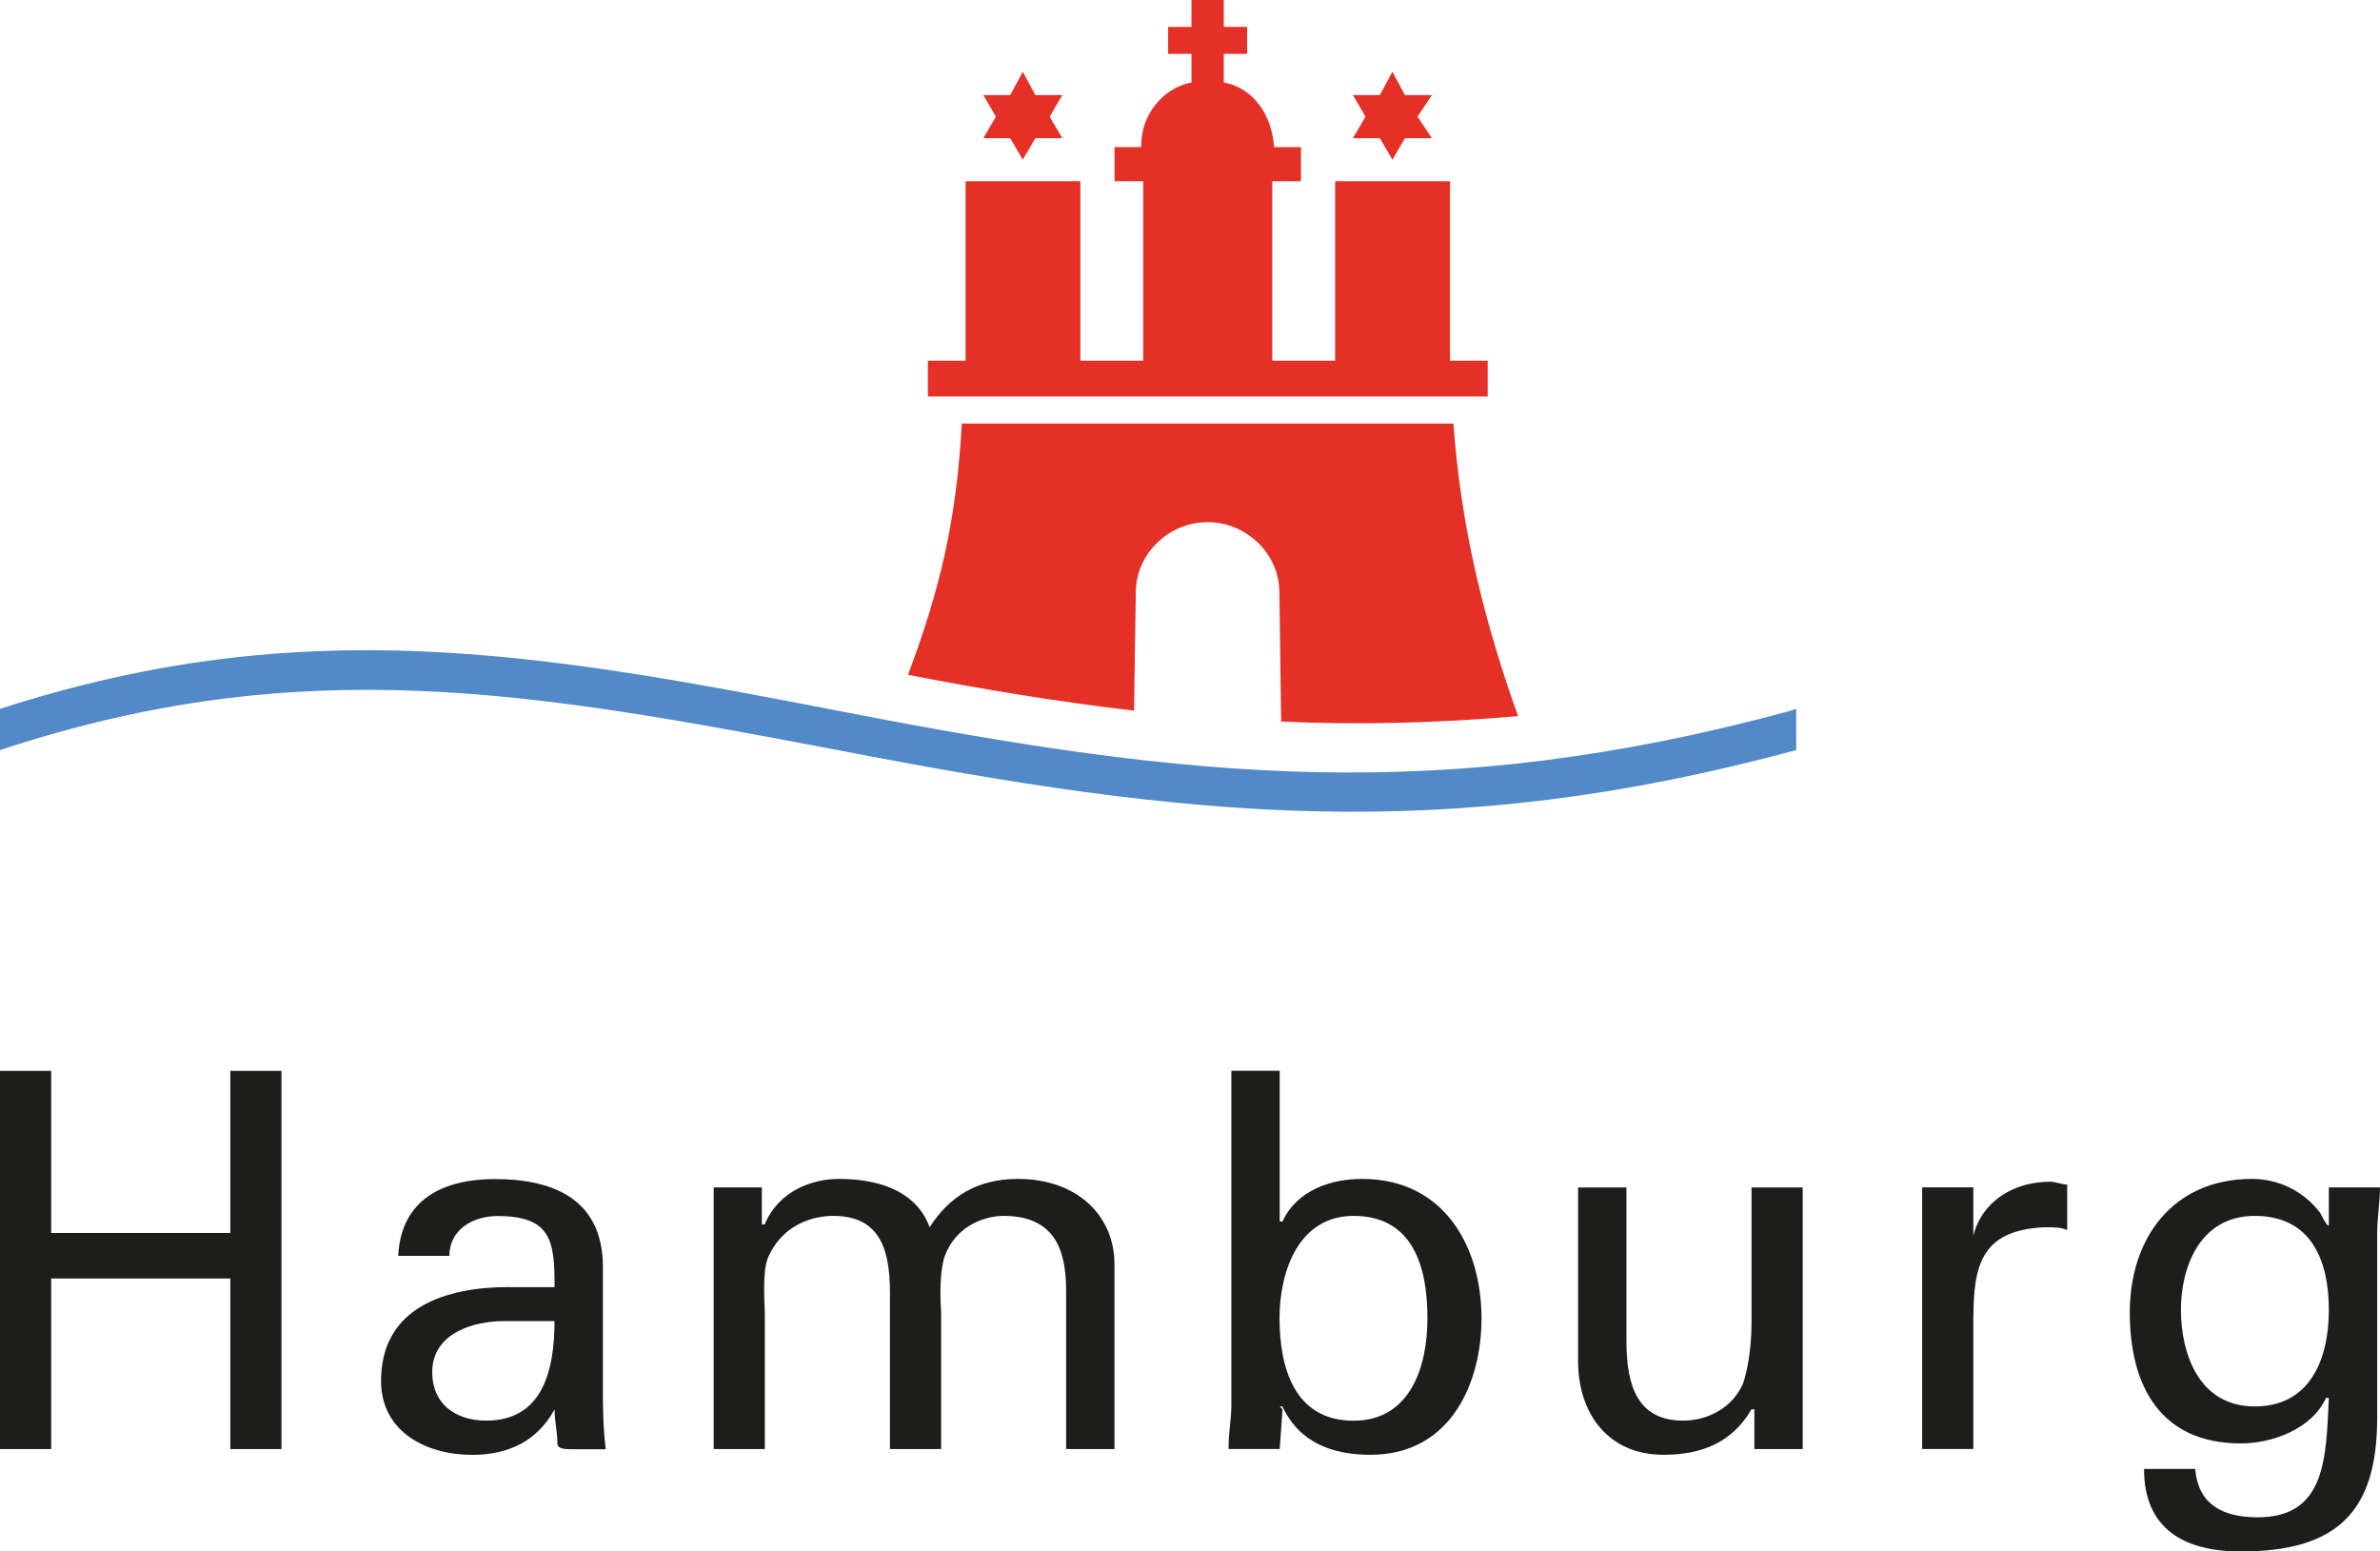
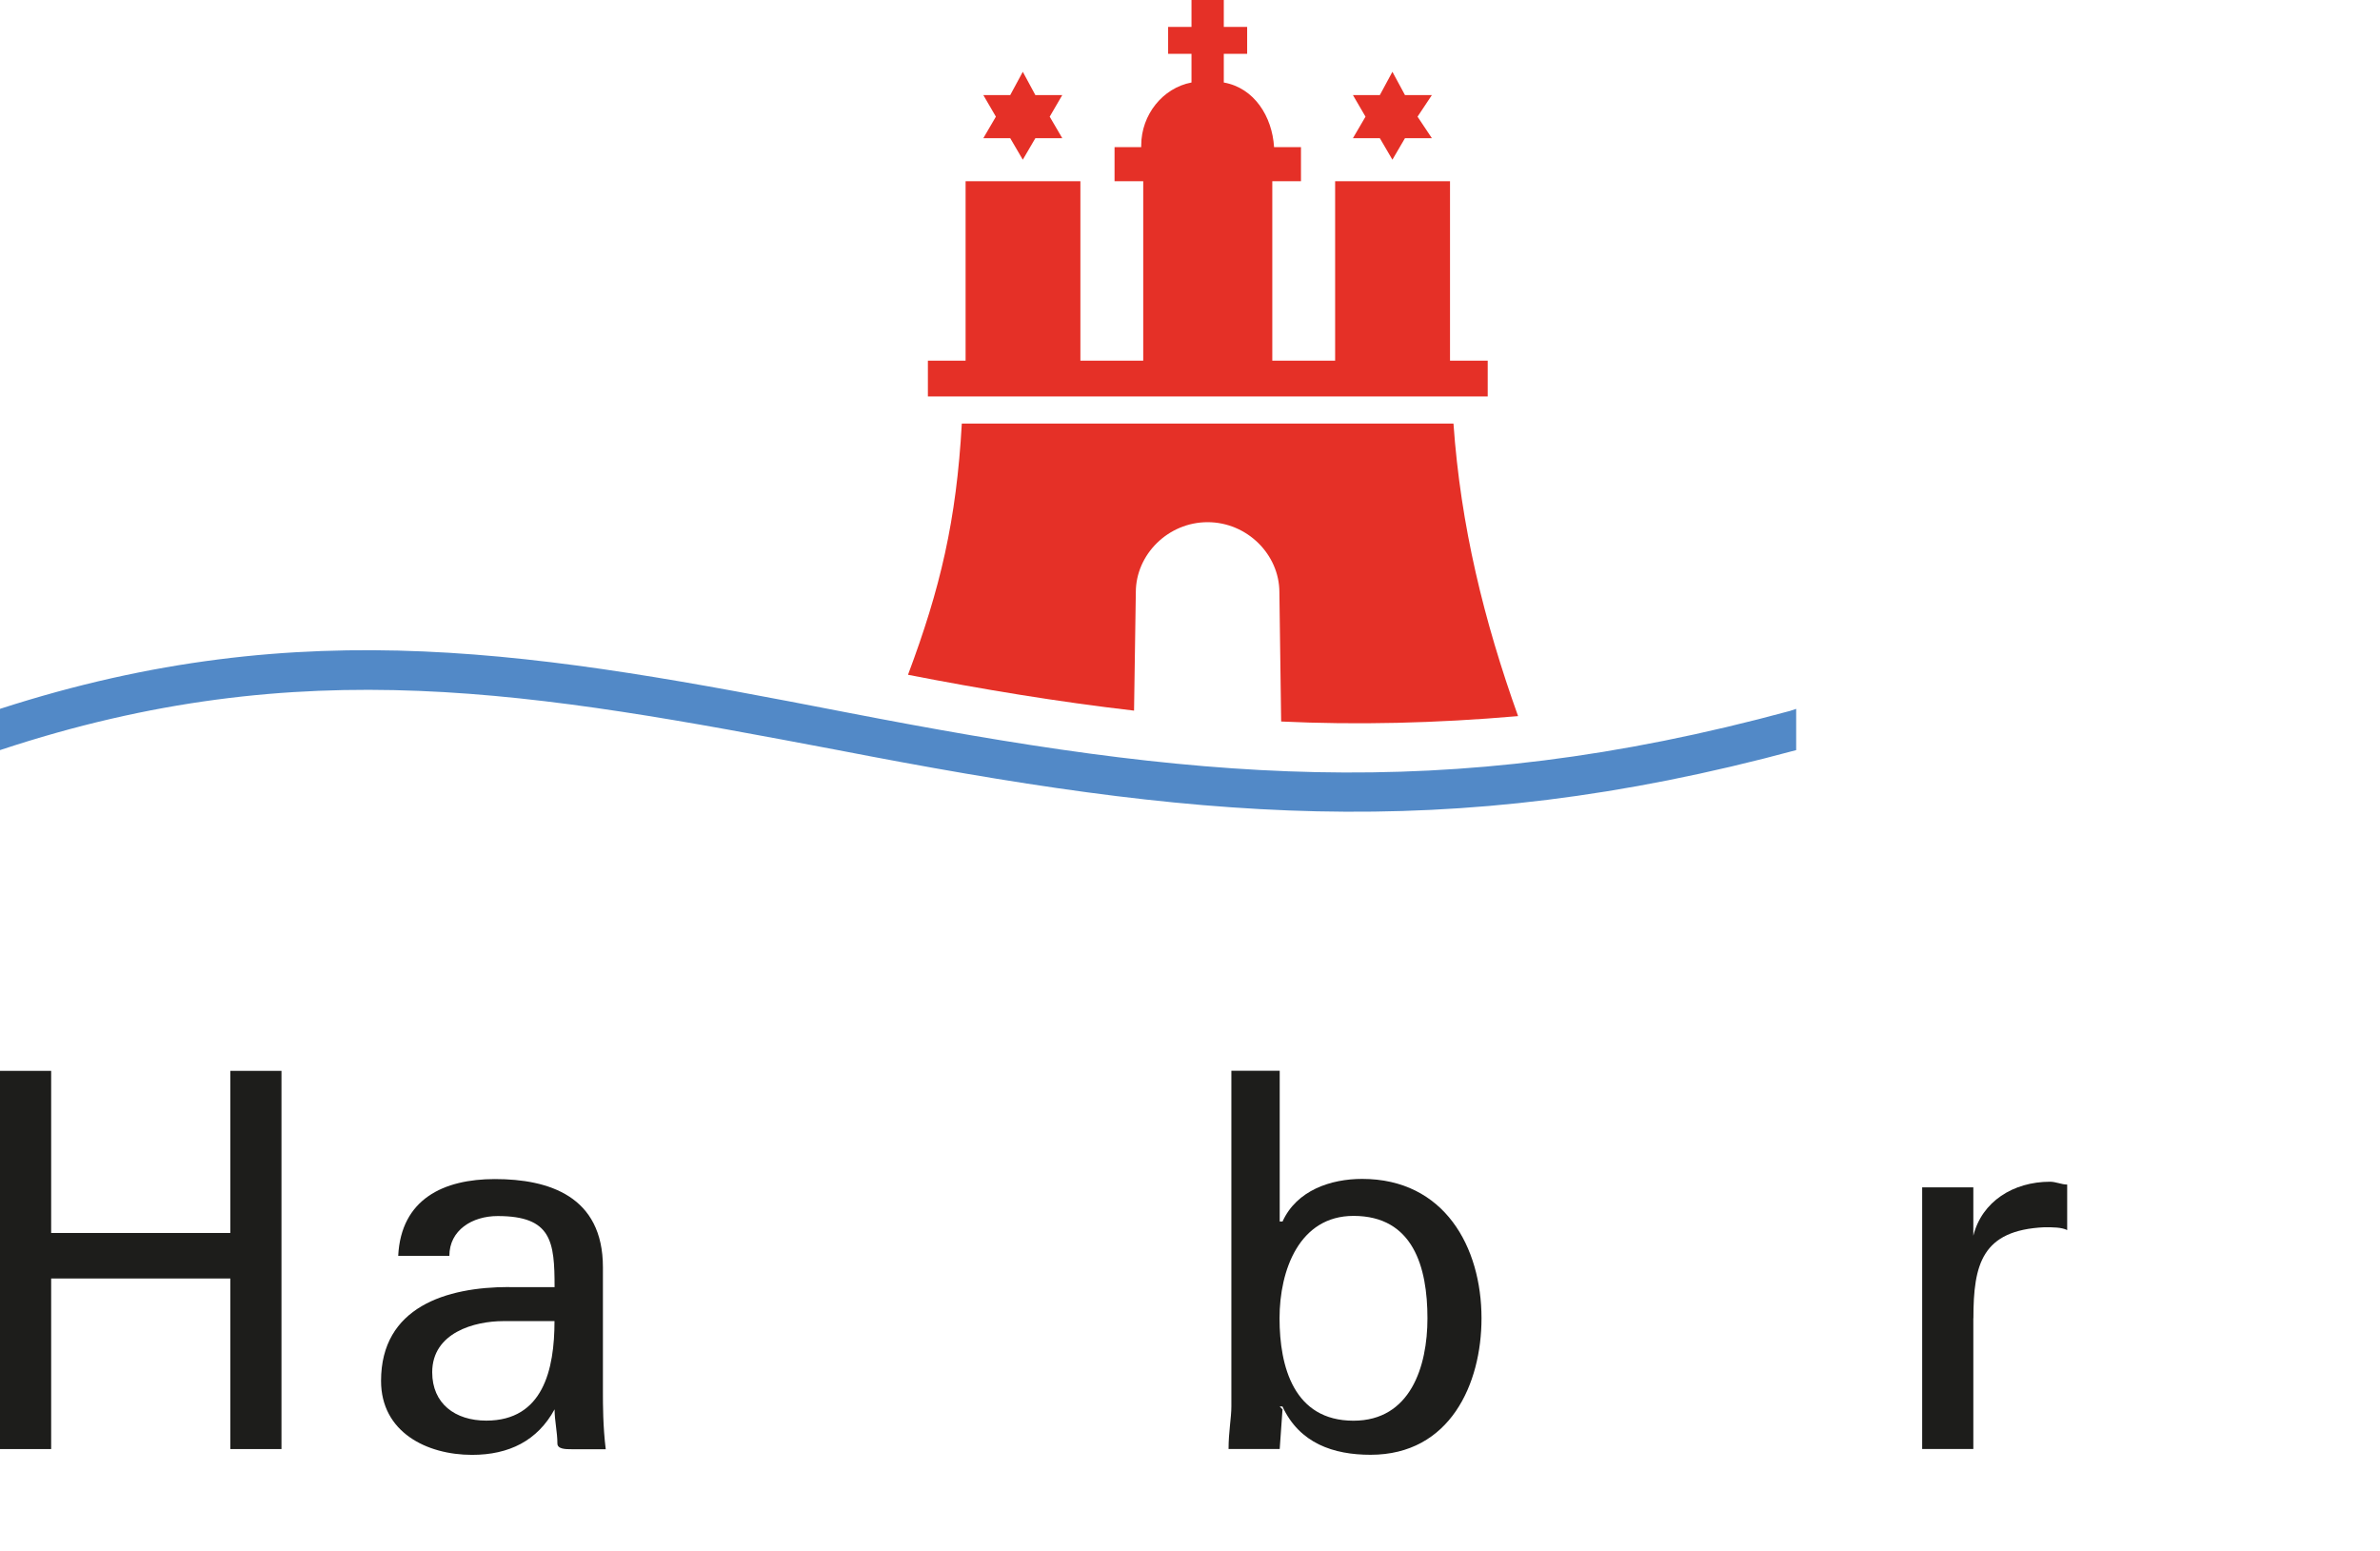
<svg xmlns="http://www.w3.org/2000/svg" id="Ebene_1" version="1.1" viewBox="0 0 295.43 192.56">
  <defs>
    <style>
      .st0 {
        fill: #5289c7;
      }

      .st0, .st1, .st2 {
        fill-rule: evenodd;
      }

      .st1 {
        fill: #1d1d1b;
      }

      .st2 {
        fill: #e53027;
      }
    </style>
  </defs>
  <polygon class="st1" points="6.35 179.85 6.35 158.68 28.59 158.68 28.59 179.85 34.94 179.85 34.94 132.91 28.59 132.91 28.59 153.03 6.35 153.03 6.35 132.91 0 132.91 0 179.85 6.35 179.85 6.35 179.85" />
  <path class="st1" d="M68.83,163.97c0,6-1.41,12.35-8.47,12.35-3.88,0-6.71-2.12-6.71-6,0-4.94,5.29-6.35,8.82-6.35h6.35ZM63.18,159.74c-7.76,0-15.88,2.47-15.88,11.65,0,6.35,5.65,9.18,11.3,9.18,4.59,0,8.12-1.76,10.24-5.65h0c0,1.41.35,2.82.35,4.24,0,.71,1.06.71,1.76.71h4.24c-.35-2.82-.35-5.65-.35-7.06v-15.53c0-8.82-6.71-10.94-13.41-10.94-6.35,0-11.65,2.47-12,9.53h6.35c0-3.18,2.82-4.94,6-4.94,6.71,0,7.06,3.18,7.06,8.82h-5.65Z" />
-   <path class="st1" d="M94.59,147.38h-6v32.47h6.35v-16.94c0-.71-.35-4.94.35-6.71,1.77-4.24,5.65-5.29,8.12-5.29,5.65,0,7.06,3.88,7.06,9.53v19.41h6.35v-16.94c0-.71-.35-3.88.35-6.71,1.41-4.24,5.3-5.29,7.41-5.29,7.06,0,7.76,5.29,7.76,9.53v19.41h6v-22.94c0-6-4.59-10.59-12-10.59-4.94,0-8.47,2.12-10.94,6-1.41-3.88-5.3-6-11.3-6-3.18,0-7.41,1.41-9.18,5.65h-.35v-4.59h0Z" />
  <path class="st1" d="M177.19,163.62c0,6-2.12,12.71-9.18,12.71-7.41,0-9.18-6.71-9.18-12.71s2.47-12.71,9.18-12.71c7.41,0,9.18,6.35,9.18,12.71h0ZM159.19,174.91l-.35-.35h.35c2.12,4.59,6.35,6,10.94,6,9.88,0,13.77-8.82,13.77-16.94,0-8.82-4.59-17.3-14.82-17.3-3.88,0-8.12,1.41-9.88,5.29h-.35v-18.71h-6v41.65c0,1.41-.35,3.18-.35,5.29h6.35l.35-4.94h0Z" />
-   <path class="st1" d="M217.42,163.97c0,.7,0,4.59-1.06,7.76-1.41,3.18-4.59,4.59-7.41,4.59-5.65,0-7.06-4.24-7.06-9.88v-19.06h-6v21.53c0,6.71,3.88,11.65,10.59,11.65,4.59,0,8.47-1.41,10.94-5.65h.35v4.94h6v-32.47h-6.35v16.59h0Z" />
  <path class="st1" d="M244.96,163.62c0-6.71,1.06-10.94,8.82-11.3,1.06,0,2.12,0,2.82.35v-5.65c-.71,0-1.41-.35-2.12-.35-4.59,0-8.47,2.47-9.53,6.7h0v-6h-6.35v32.47h6.35v-16.24h0Z" />
-   <path class="st1" d="M270.72,162.56c0-4.94,2.12-11.65,9.18-11.65s9.18,5.65,9.18,11.65c0,6.35-2.47,12-9.18,12-7.06,0-9.18-6.71-9.18-12h0ZM289.08,151.97c0,.71-1.06-1.41-1.06-1.41-2.12-2.82-5.3-4.24-8.47-4.24-9.88,0-15.18,7.41-15.18,16.59s3.88,16.24,13.77,16.24c3.88,0,8.82-1.76,10.59-5.65h.35c-.35,7.41-.35,14.82-8.82,14.82-4.59,0-7.41-1.76-7.77-6h-6.35c0,7.41,4.94,10.24,12,10.24,12,0,16.94-4.94,16.94-16.59v-22.94c0-1.77.35-3.88.35-5.65h-6.35v4.59h0Z" />
  <path class="st2" d="M159.03,89.54l-.22-16.04c0-4.68-4.01-8.69-8.91-8.69s-8.91,4.01-8.91,8.69l-.22,14.7c-9.58-1.11-18.93-2.67-28.06-4.45,4.01-10.69,6.01-19.16,6.68-31.18h61.03c.89,12.7,3.79,24.5,8.02,36.31-10.25.89-20.05,1.11-29.4.67h0Z" />
  <polygon class="st2" points="131.86 17.15 128.52 17.15 126.96 19.82 125.4 17.15 122.06 17.15 123.62 14.48 122.06 11.8 125.4 11.8 126.96 8.91 128.52 11.8 131.86 11.8 130.3 14.48 131.86 17.15 131.86 17.15" />
  <polygon class="st2" points="177.74 17.15 174.4 17.15 172.84 19.82 171.28 17.15 167.94 17.15 169.5 14.48 167.94 11.8 171.28 11.8 172.84 8.91 174.4 11.8 177.74 11.8 175.96 14.48 177.74 17.15 177.74 17.15" />
  <path class="st0" d="M222.29,88.2l.67-.22v5.12c-43.66,11.8-75.29,8.46-118.94,0-37.64-7.13-66.38-12.47-104.02,0v-5.12c37.87-12.25,67.27-6.9,105.13.45,42.54,8.24,73.73,11.58,117.16-.22h0Z" />
  <path class="st2" d="M141.66,18.26v-.22c0-3.79,2.67-7.13,6.24-7.8v-3.56h-2.9v-3.34h2.9V0h4.01v3.34h2.9v3.34h-2.9v3.56c3.79.67,6.01,4.23,6.24,8.02h3.34v4.23h-3.56v22.27h7.8v-22.27h14.26v22.27h4.68v4.45h-69.49v-4.45h4.68v-22.27h14.25v22.27h7.8v-22.27h-3.56v-4.23h3.34Z" />
</svg>